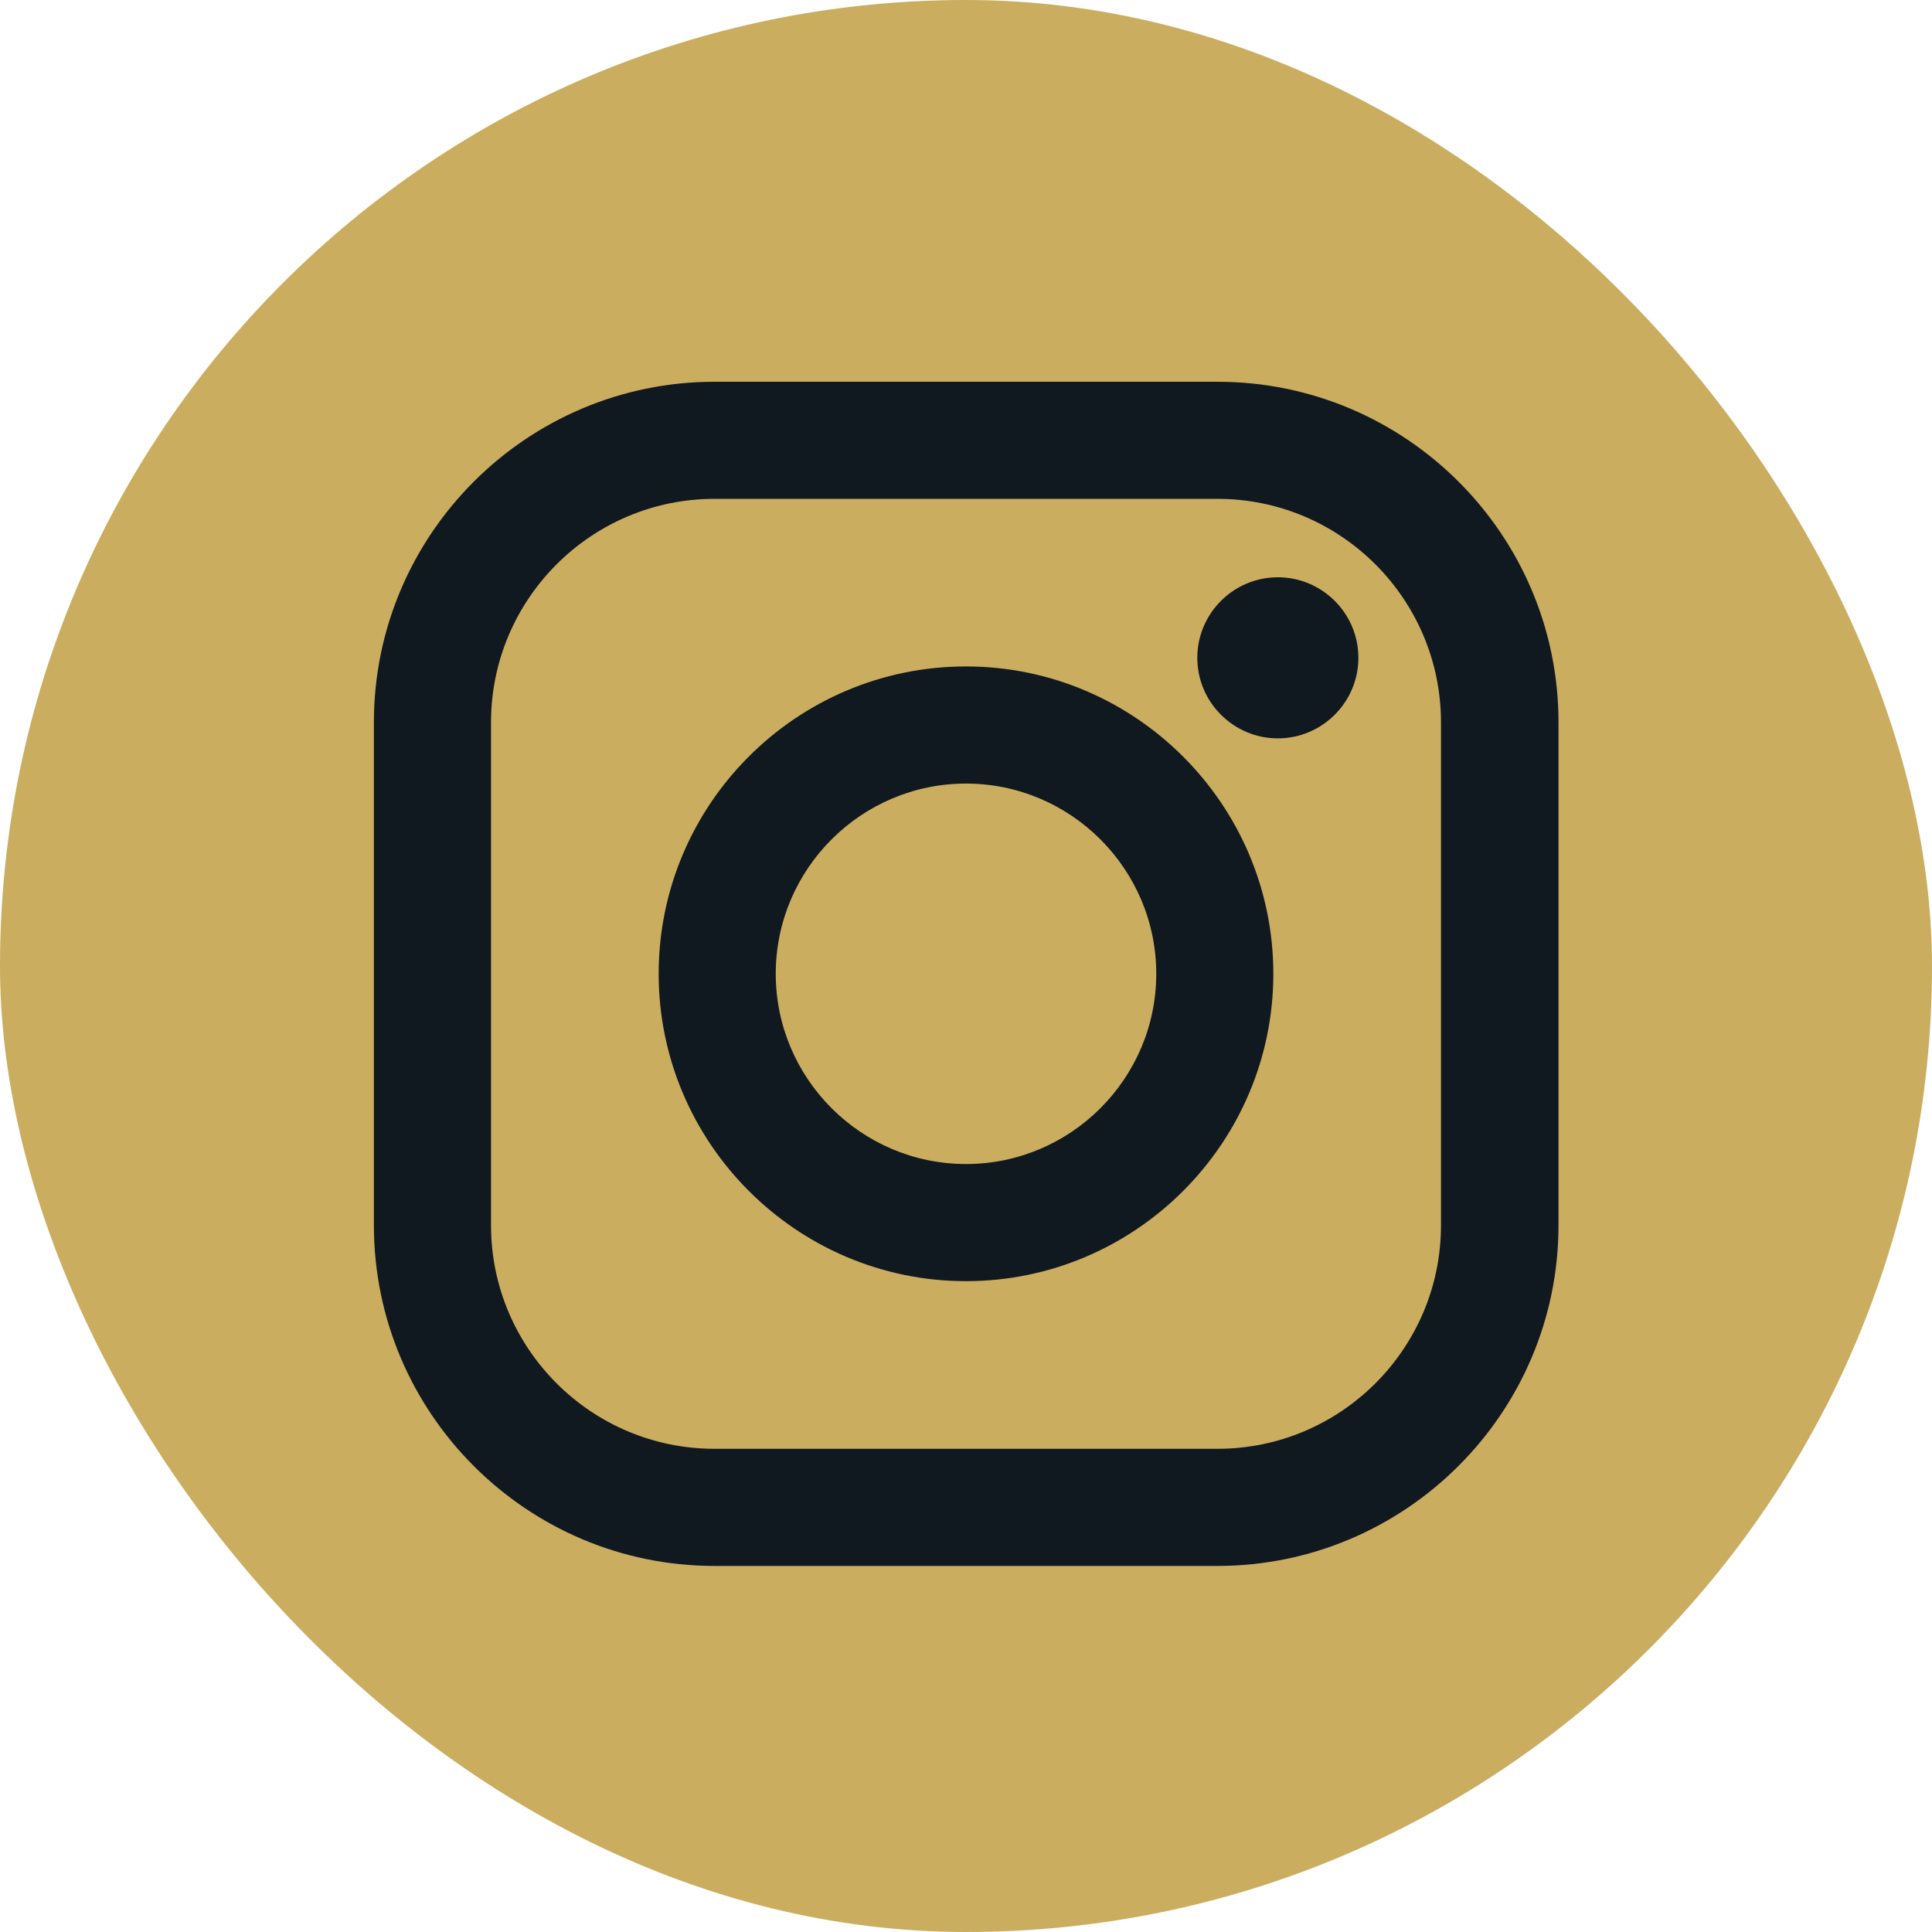
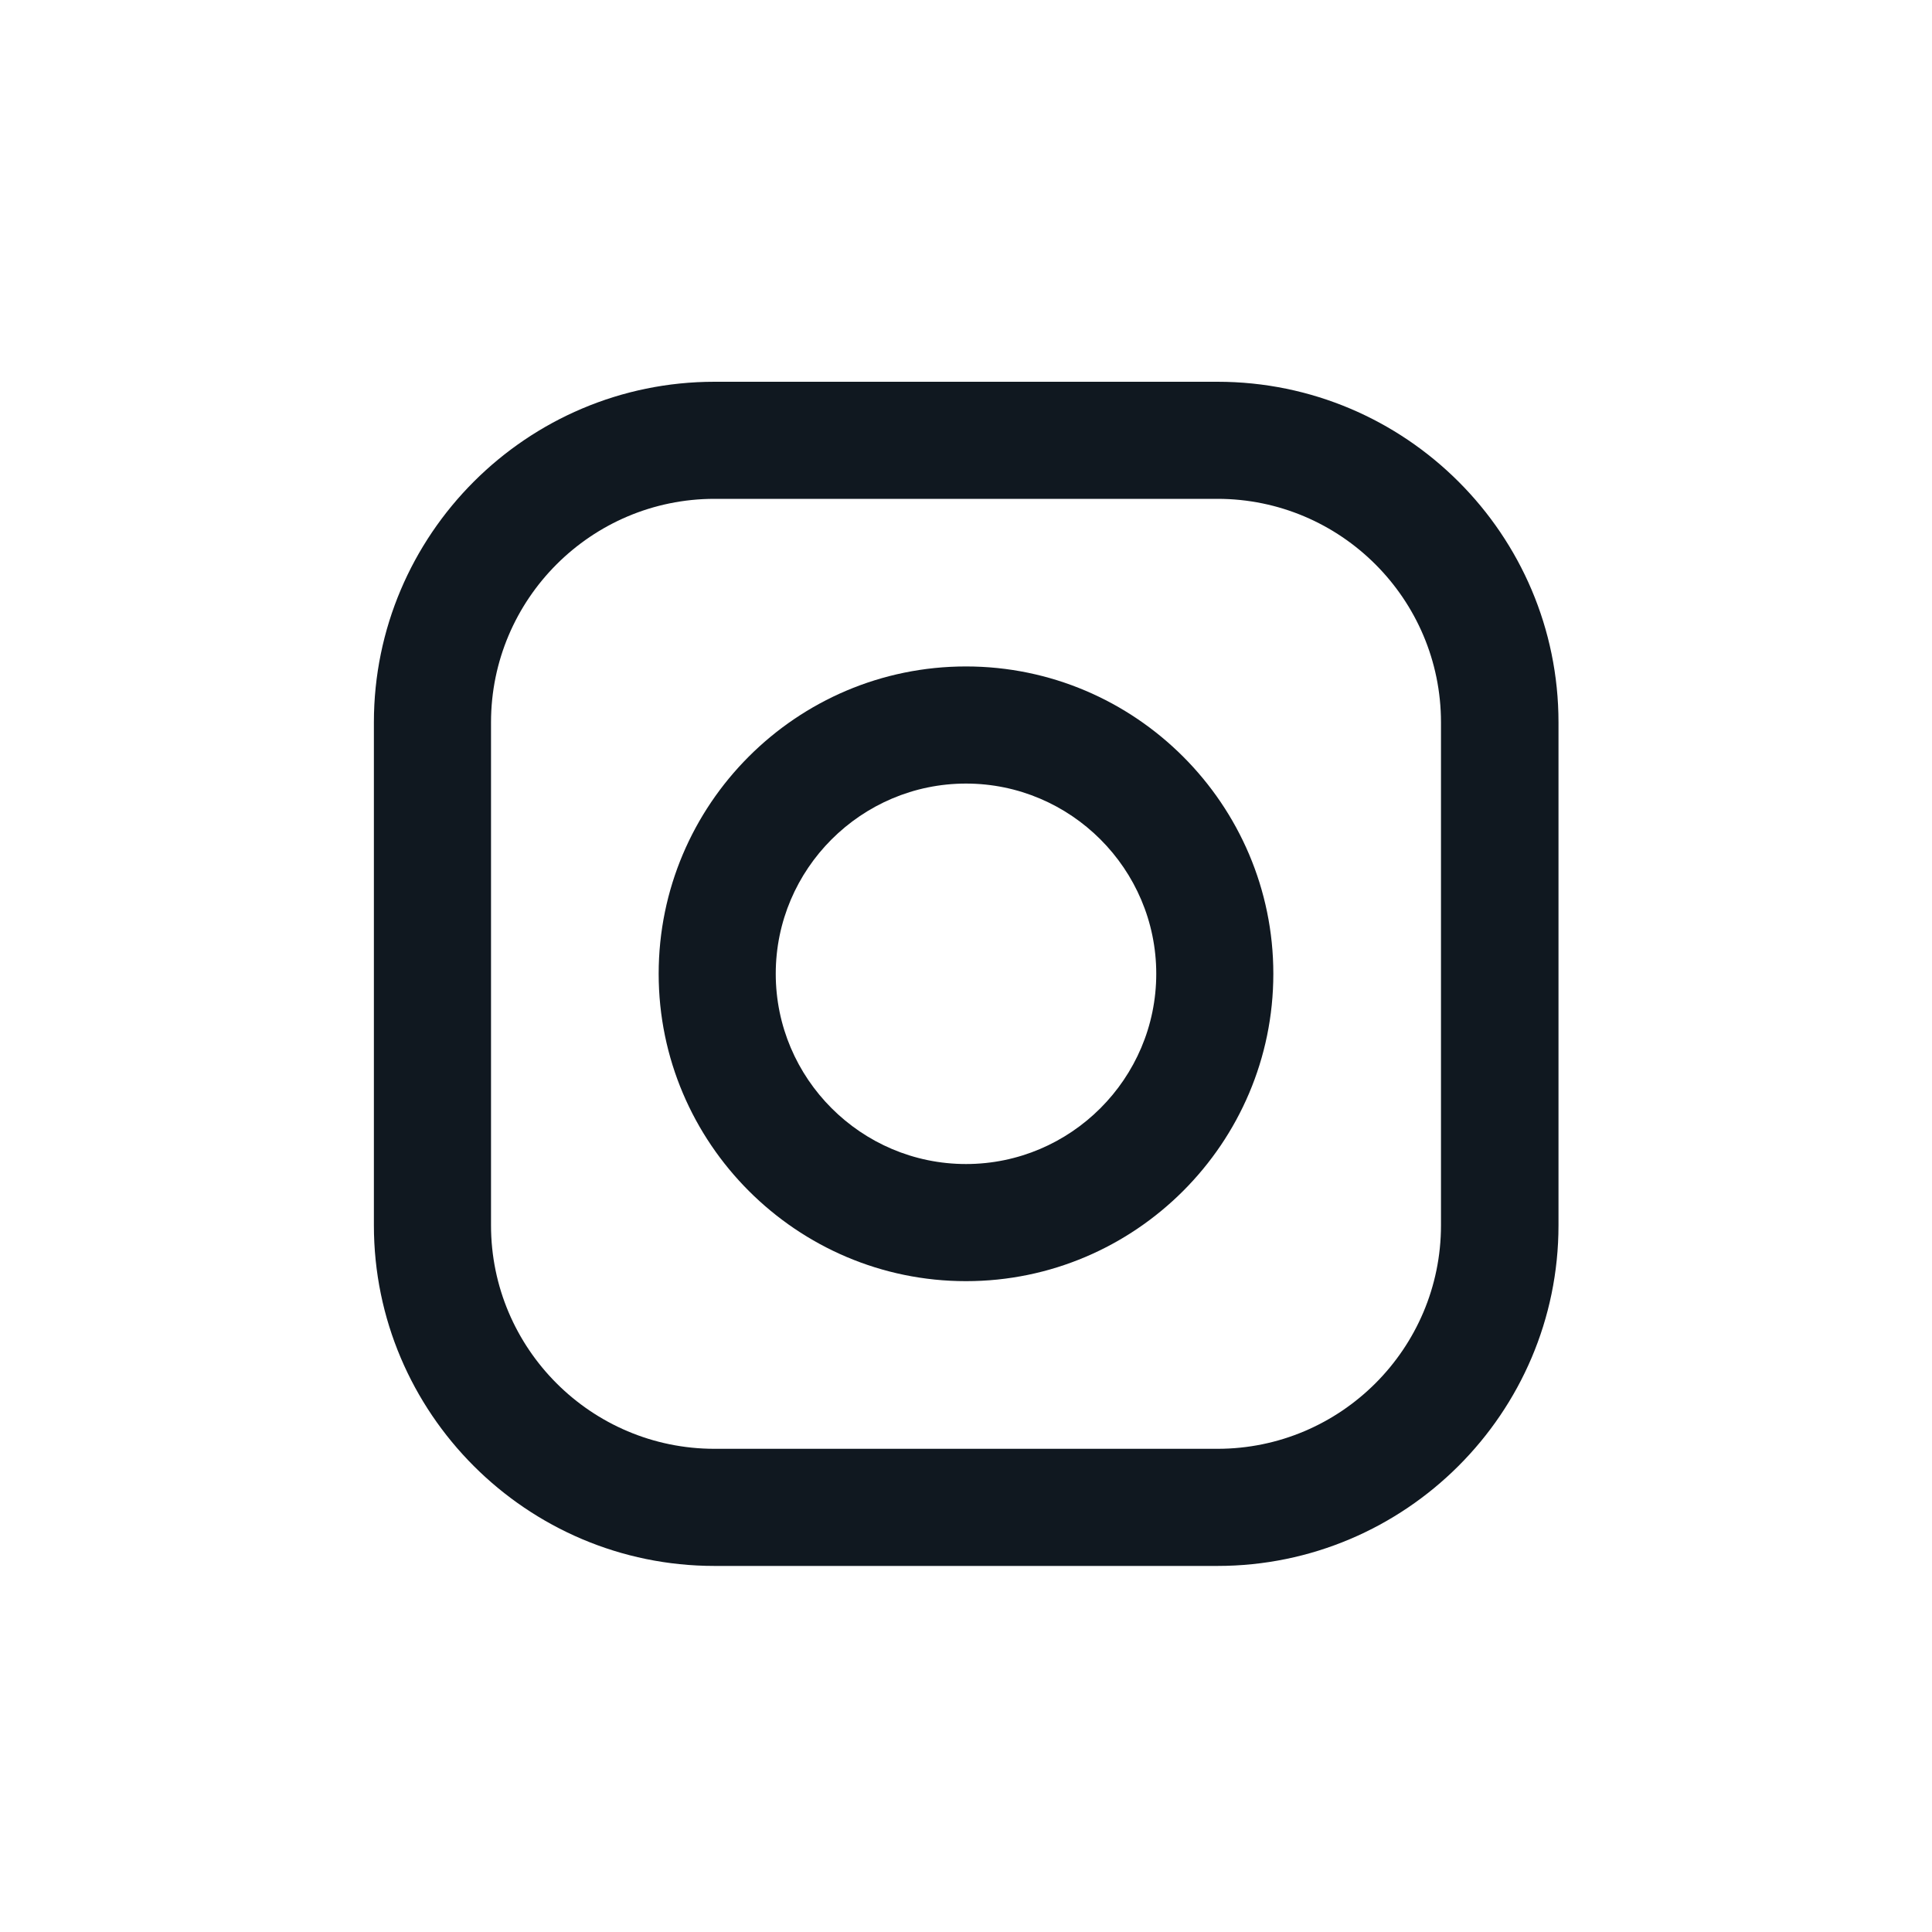
<svg xmlns="http://www.w3.org/2000/svg" width="40" height="40" viewBox="0 0 40 40" fill="none">
-   <rect width="40" height="40" rx="20" fill="#CBAD60" />
  <path d="M25.206 7.904H14.793C10.906 7.904 7.741 11.068 7.741 14.956V25.369C7.741 29.256 10.906 32.421 14.793 32.421H25.206C29.094 32.421 32.267 29.256 32.267 25.369V14.956C32.267 11.068 29.102 7.904 25.206 7.904ZM29.834 14.956V25.369C29.834 27.921 27.758 29.996 25.206 29.996H14.793C12.241 29.996 10.166 27.921 10.166 25.369V14.956C10.166 12.404 12.241 10.328 14.793 10.328H25.206C27.758 10.328 29.834 12.404 29.834 14.956Z" fill="#101820" />
  <path d="M20 13.798C16.487 13.798 13.637 16.657 13.637 20.161C13.637 23.666 16.495 26.525 20 26.525C23.505 26.525 26.363 23.666 26.363 20.161C26.363 16.657 23.505 13.798 20 13.798ZM23.939 20.161C23.939 22.331 22.169 24.1 20 24.1C17.831 24.1 16.061 22.331 16.061 20.161C16.061 17.992 17.831 16.223 20 16.223C22.169 16.223 23.939 17.992 23.939 20.161Z" fill="#101820" />
-   <path d="M26.456 11.952C25.538 11.952 24.789 12.7 24.789 13.619C24.789 14.538 25.538 15.287 26.456 15.287C27.375 15.287 28.124 14.538 28.124 13.619C28.124 12.7 27.375 11.952 26.456 11.952Z" fill="#101820" />
</svg>